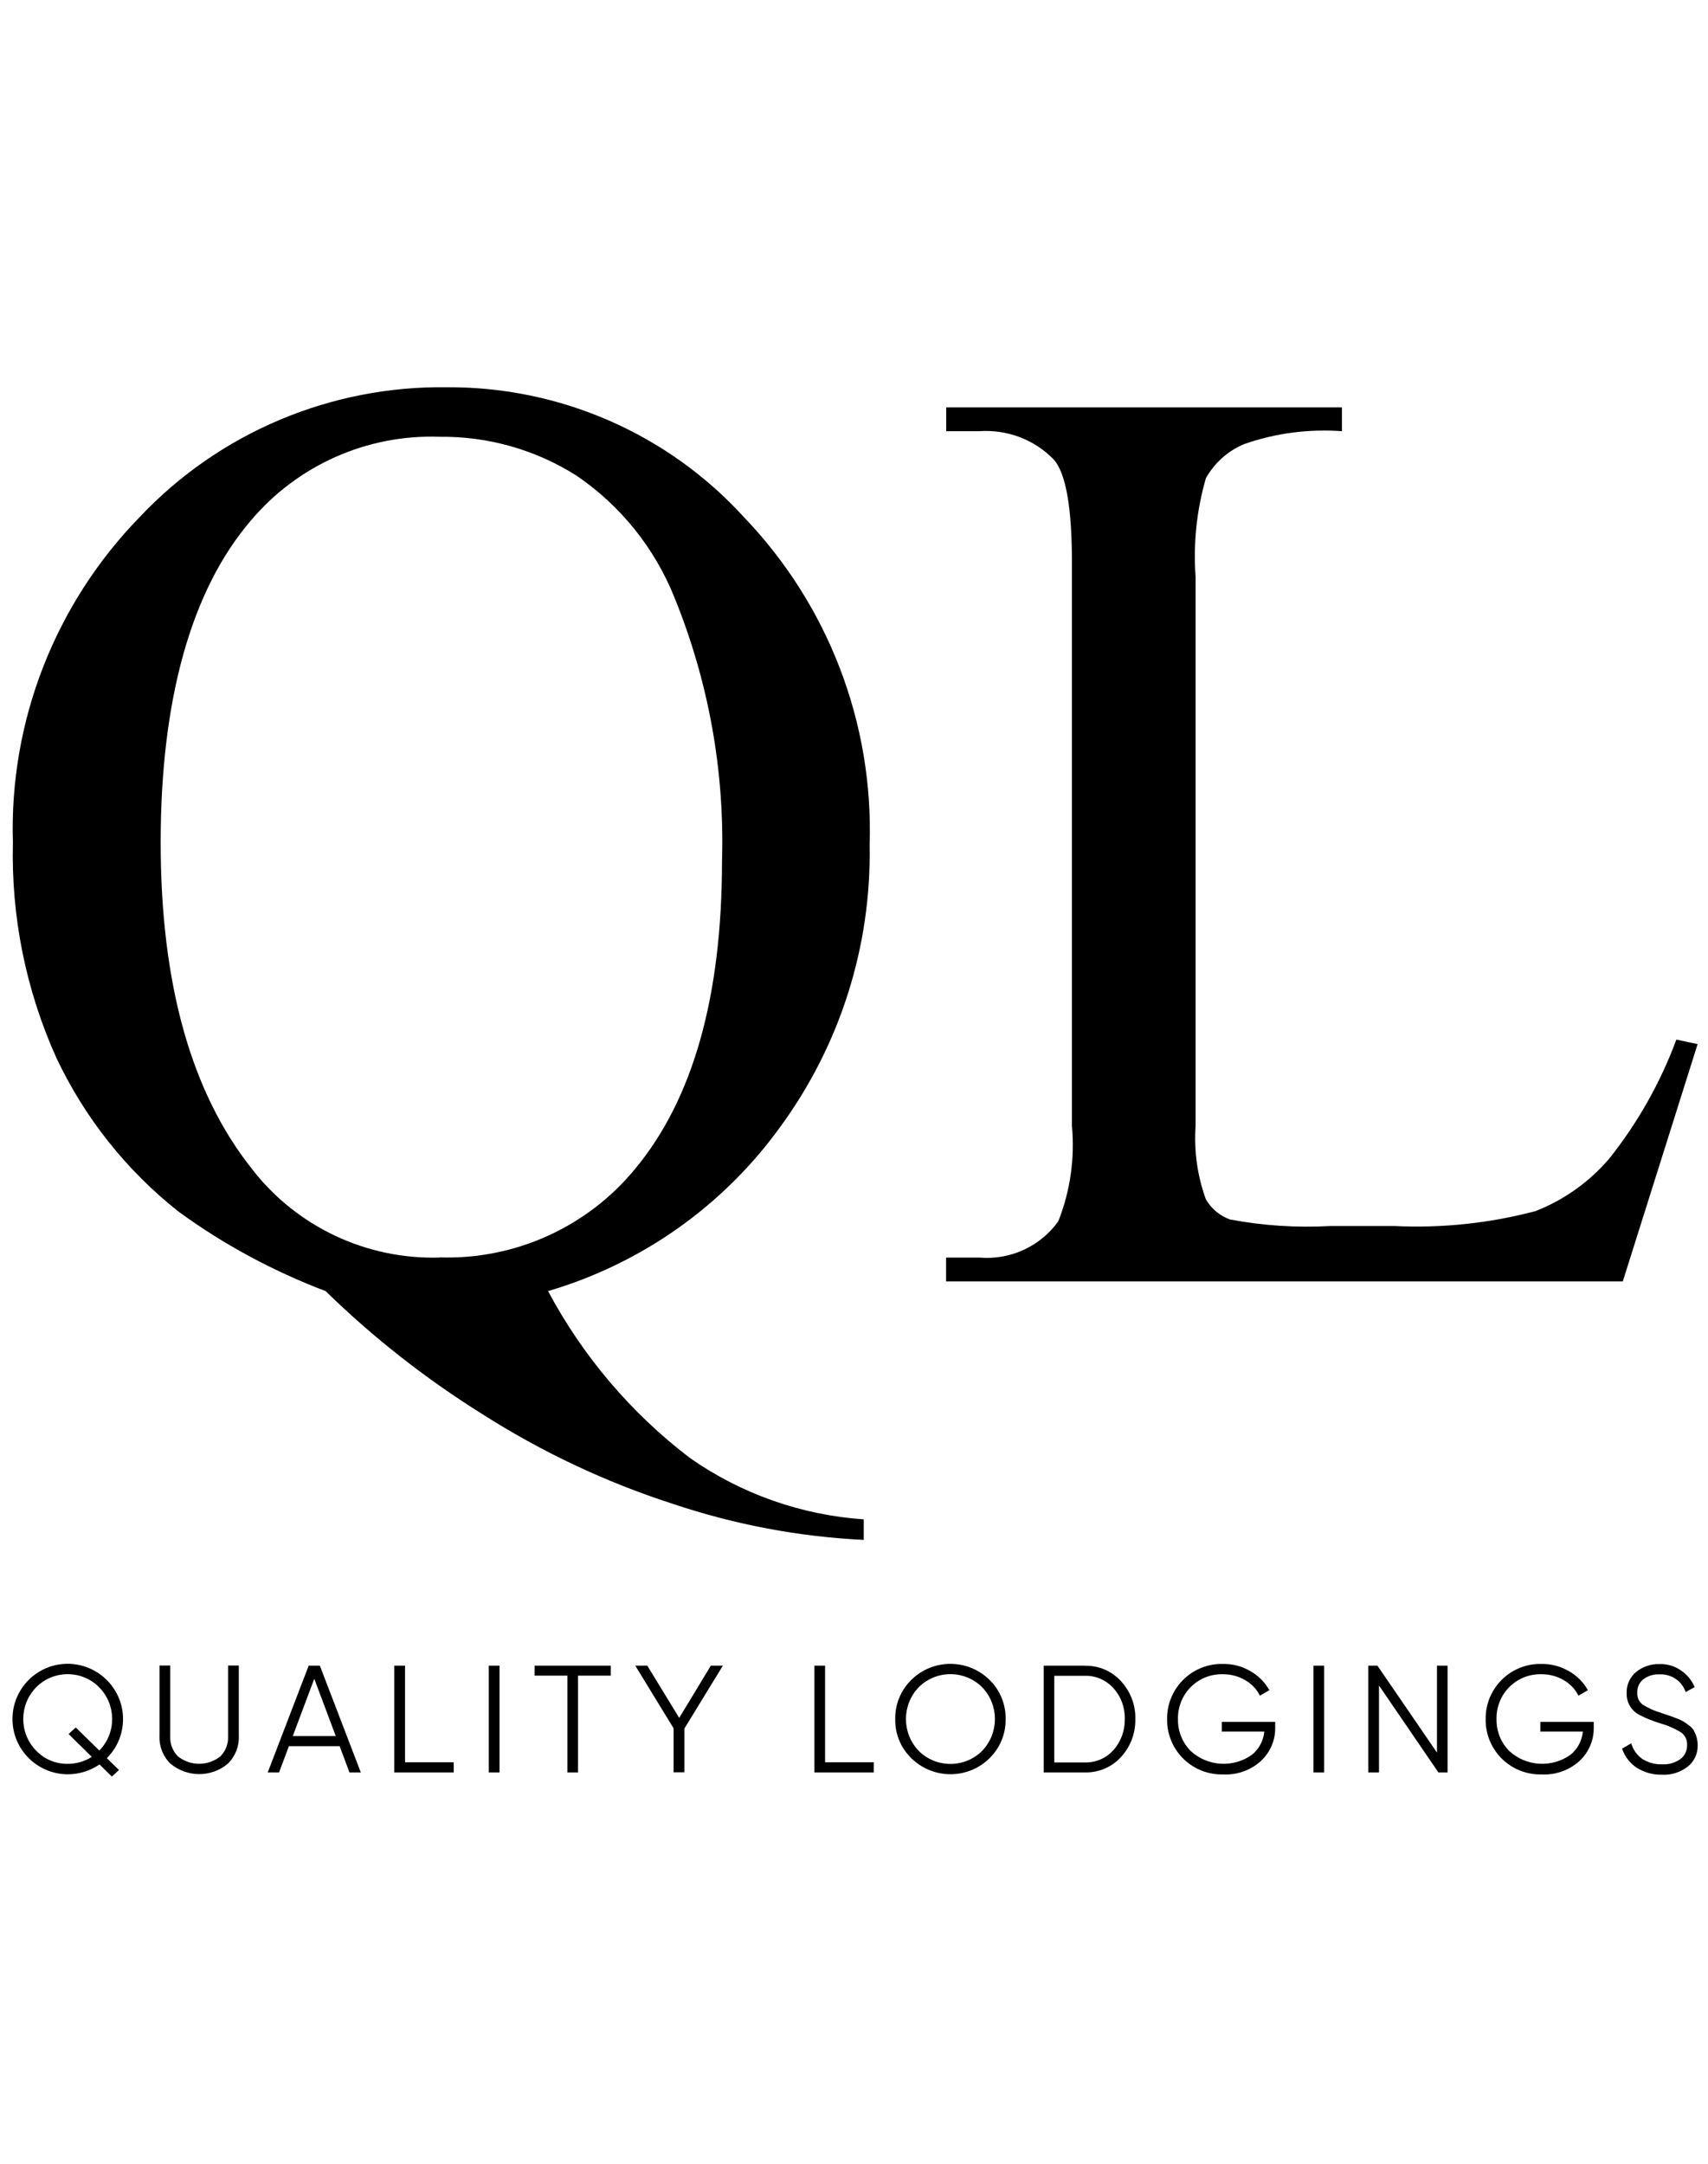
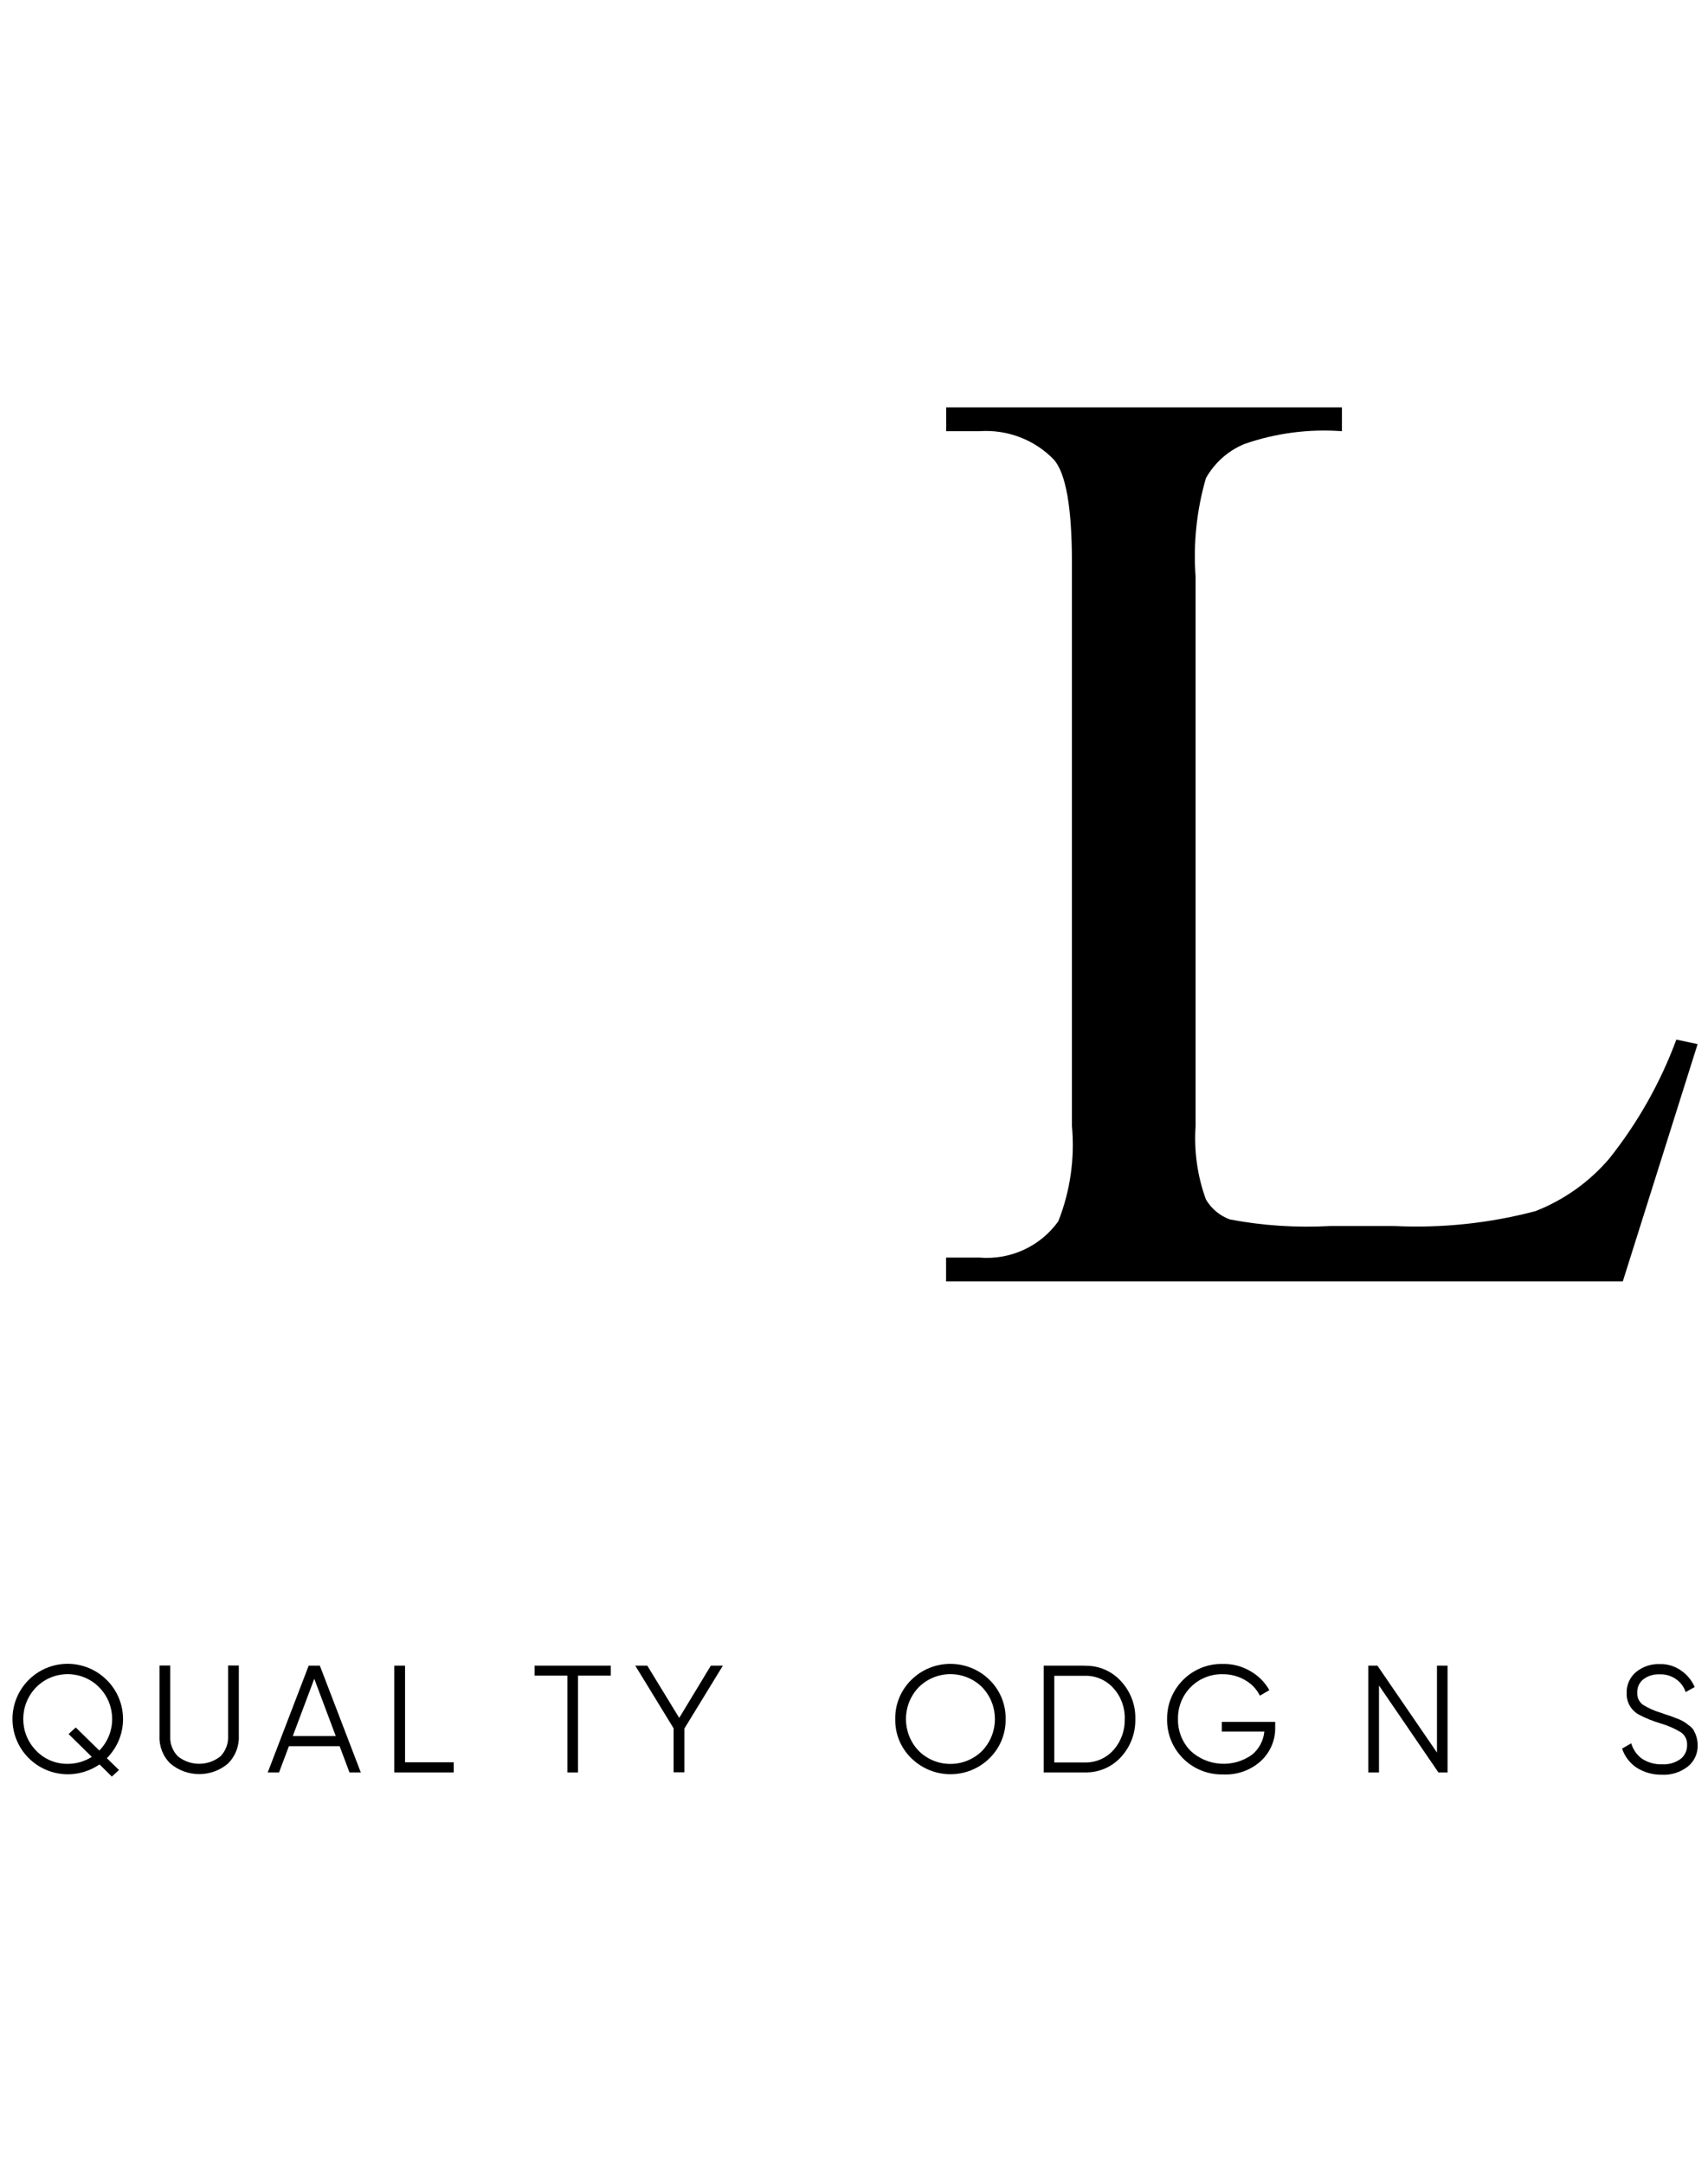
<svg xmlns="http://www.w3.org/2000/svg" width="75" height="95" viewBox="0 0 75 95" fill="none">
  <g clip-path="url(#clip0_4174_276)">
-     <path d="M37.928 67.609V66.707C35.187 66.519 32.553 65.591 30.302 64.018C27.718 62.05 25.594 59.55 24.066 56.685C28.177 55.476 31.767 52.938 34.269 49.466C36.891 45.881 38.267 41.538 38.186 37.101C38.362 31.761 36.375 26.572 32.672 22.711C29.34 19.051 24.6 16.977 19.64 17.002C14.542 16.927 9.638 18.989 6.143 22.692C2.421 26.509 0.403 31.667 0.567 36.988C0.485 40.247 1.139 43.481 2.478 46.451C3.723 49.083 5.558 51.396 7.847 53.201C9.833 54.649 12.002 55.814 14.297 56.685C16.384 58.722 18.685 60.527 21.162 62.075C23.783 63.748 26.612 65.083 29.573 66.036C32.27 66.939 35.08 67.471 37.928 67.609ZM19.307 55.213C16.095 55.307 13.033 53.865 11.072 51.333C8.394 47.974 7.055 43.192 7.055 36.982C7.055 30.771 8.375 25.933 11.015 22.855C13.065 20.424 16.12 19.064 19.307 19.177C21.438 19.152 23.525 19.747 25.323 20.888C27.253 22.204 28.743 24.059 29.611 26.221C31.107 29.893 31.824 33.836 31.704 37.796C31.704 43.756 30.428 48.269 27.882 51.327C25.782 53.878 22.614 55.313 19.307 55.206V55.213Z" fill="black" />
    <path d="M74.547 45.843L73.61 45.643C72.913 47.529 71.919 49.29 70.668 50.863C69.794 51.891 68.675 52.687 67.418 53.176C65.4 53.709 63.307 53.928 61.22 53.828H58.416C56.938 53.909 55.455 53.815 54.003 53.539C53.562 53.376 53.192 53.069 52.953 52.662C52.576 51.628 52.425 50.531 52.5 49.434V25.331C52.393 23.871 52.544 22.404 52.953 20.994C53.33 20.324 53.921 19.791 54.638 19.496C56.014 19.014 57.473 18.826 58.925 18.932V17.886H41.549V18.932H42.995C44.221 18.845 45.421 19.296 46.276 20.179C46.804 20.781 47.069 22.285 47.069 24.679V49.428C47.2 50.851 46.999 52.286 46.471 53.621C45.679 54.73 44.353 55.332 42.989 55.213H41.543V56.259H71.259L74.541 45.85L74.547 45.843Z" fill="black" />
    <path d="M4.684 73.757C4.226 73.3 3.609 73.049 2.962 73.049C1.623 73.055 0.548 74.139 0.548 75.474C0.548 76.809 1.629 77.894 2.974 77.9C3.471 77.9 3.961 77.749 4.37 77.467L4.911 78L5.225 77.712L4.691 77.192C5.64 76.245 5.64 74.71 4.691 73.763L4.684 73.757ZM4.364 76.859L3.327 75.844L3.012 76.132L4.031 77.135C3.716 77.336 3.345 77.442 2.974 77.442C2.453 77.448 1.95 77.242 1.591 76.866C0.831 76.095 0.831 74.854 1.591 74.077L1.604 74.064C2.365 73.312 3.597 73.318 4.351 74.077C5.112 74.848 5.118 76.082 4.364 76.853V76.859Z" fill="black" />
    <path d="M10.015 76.22C10.034 76.552 9.909 76.872 9.682 77.11C9.135 77.549 8.356 77.549 7.809 77.11C7.576 76.872 7.457 76.552 7.476 76.22V73.124H7.004V76.22C6.985 76.678 7.161 77.123 7.488 77.436C8.217 78.044 9.28 78.044 10.003 77.436C10.33 77.116 10.506 76.671 10.487 76.22V73.124H10.015V76.22Z" fill="black" />
    <path d="M13.555 73.13L11.757 77.818H12.253L12.687 76.665H14.913L15.346 77.818H15.843L14.045 73.13H13.555ZM12.857 76.22L13.8 73.707L14.743 76.22H12.857Z" fill="black" />
-     <path d="M21.935 73.13H21.463V77.818H21.935V73.13Z" fill="black" />
+     <path d="M21.935 73.13H21.463H21.935V73.13Z" fill="black" />
    <path d="M23.475 73.569H24.915V77.818H25.38V73.569H26.819V73.13H23.475V73.569Z" fill="black" />
    <path d="M29.825 75.424L28.423 73.13H27.895L29.579 75.882V77.812H30.051V75.894L31.742 73.13H31.214L29.825 75.424Z" fill="black" />
-     <path d="M36.23 73.13H35.759V77.818H38.368V77.373H36.23V73.13Z" fill="black" />
    <path d="M40.015 73.757C39.556 74.208 39.298 74.829 39.311 75.474C39.298 76.12 39.55 76.74 40.015 77.192C40.971 78.132 42.505 78.132 43.454 77.192C43.913 76.74 44.17 76.12 44.158 75.474C44.17 74.829 43.913 74.208 43.454 73.757C42.498 72.817 40.964 72.817 40.015 73.757ZM43.127 76.872C42.354 77.636 41.109 77.636 40.342 76.872C39.594 76.088 39.594 74.86 40.342 74.077C41.115 73.312 42.354 73.312 43.127 74.077C43.875 74.86 43.875 76.088 43.127 76.872Z" fill="black" />
    <path d="M47.641 73.13H45.83V77.818H47.641C48.244 77.831 48.822 77.586 49.225 77.141C49.64 76.69 49.866 76.095 49.853 75.481C49.872 74.867 49.646 74.271 49.225 73.814C48.822 73.369 48.244 73.118 47.641 73.137V73.13ZM48.898 76.828C48.584 77.192 48.118 77.392 47.634 77.38H46.295V73.575H47.634C48.118 73.563 48.577 73.763 48.898 74.127C49.231 74.497 49.407 74.986 49.388 75.481C49.401 75.976 49.225 76.458 48.898 76.834V76.828Z" fill="black" />
    <path d="M53.657 76.026H55.518C55.48 76.421 55.285 76.79 54.977 77.041C54.154 77.63 53.022 77.561 52.28 76.872C51.916 76.502 51.714 75.995 51.727 75.474C51.714 74.954 51.916 74.447 52.28 74.077C52.657 73.695 53.179 73.488 53.714 73.507C54.053 73.507 54.38 73.594 54.669 73.763C54.952 73.92 55.178 74.158 55.323 74.447L55.738 74.208C55.543 73.857 55.254 73.569 54.902 73.369C54.537 73.156 54.128 73.049 53.707 73.055C53.676 73.055 53.638 73.055 53.607 73.055C52.286 73.074 51.23 74.165 51.249 75.481C51.249 75.512 51.249 75.55 51.249 75.581C51.287 76.897 52.381 77.937 53.707 77.906C54.323 77.937 54.92 77.724 55.373 77.311C55.782 76.928 56.008 76.396 55.995 75.838V75.6H53.651V76.038L53.657 76.026Z" fill="black" />
-     <path d="M58.145 73.13H57.674V77.818H58.145V73.13Z" fill="black" />
    <path d="M63.099 76.947L60.484 73.13H60.082V77.818H60.553V74.002L63.162 77.818H63.564V73.13H63.099V76.947Z" fill="black" />
-     <path d="M67.644 76.026H69.505C69.468 76.421 69.273 76.79 68.965 77.041C68.141 77.63 67.01 77.561 66.268 76.872C65.903 76.502 65.702 75.995 65.715 75.474C65.702 74.954 65.903 74.447 66.268 74.077C66.645 73.695 67.167 73.488 67.701 73.507C68.041 73.507 68.368 73.594 68.657 73.763C68.939 73.92 69.166 74.158 69.31 74.447L69.725 74.208C69.531 73.857 69.241 73.569 68.889 73.369C68.525 73.162 68.116 73.049 67.695 73.055C67.663 73.055 67.626 73.055 67.594 73.055C66.274 73.074 65.218 74.165 65.237 75.481C65.237 75.512 65.237 75.549 65.237 75.581C65.275 76.897 66.368 77.937 67.695 77.906C68.311 77.937 68.908 77.724 69.361 77.311C69.769 76.928 69.996 76.396 69.983 75.838V75.6H67.638V76.038L67.644 76.026Z" fill="black" />
    <path d="M74.384 75.982C74.327 75.894 74.258 75.819 74.176 75.763C74.082 75.687 74 75.631 73.931 75.587C73.831 75.531 73.73 75.481 73.617 75.443C73.478 75.387 73.372 75.349 73.296 75.324C73.221 75.299 73.101 75.261 72.931 75.199C72.649 75.117 72.385 74.998 72.133 74.841C71.97 74.716 71.882 74.522 71.894 74.321C71.882 74.089 71.982 73.87 72.165 73.726C72.366 73.575 72.617 73.5 72.869 73.513C73.384 73.488 73.856 73.801 74.019 74.29L74.415 74.07C74.289 73.776 74.082 73.525 73.818 73.344C73.541 73.149 73.208 73.049 72.869 73.061C72.498 73.049 72.133 73.174 71.844 73.406C71.567 73.638 71.41 73.989 71.429 74.346C71.416 74.735 71.624 75.092 71.963 75.28C72.271 75.443 72.592 75.568 72.925 75.669C73.233 75.756 73.535 75.888 73.812 76.057C73.994 76.183 74.094 76.396 74.082 76.615C74.088 76.853 73.981 77.085 73.793 77.229C73.554 77.398 73.271 77.48 72.982 77.461C72.674 77.474 72.366 77.386 72.102 77.217C71.869 77.047 71.706 76.809 71.63 76.54L71.228 76.772C71.341 77.116 71.567 77.411 71.869 77.611C72.196 77.818 72.579 77.925 72.969 77.918C73.384 77.944 73.787 77.812 74.113 77.561C74.403 77.329 74.56 76.978 74.547 76.609C74.547 76.496 74.528 76.383 74.497 76.27C74.472 76.176 74.434 76.088 74.384 76.001V75.982Z" fill="black" />
    <path d="M17.786 73.13H17.314V77.818H19.923V77.373H17.786V73.13Z" fill="black" />
  </g>
  <defs>
    <clipPath id="clip0_4174_276">
      <rect width="74" height="95" fill="white" transform="translate(0.548)" />
    </clipPath>
  </defs>
</svg>